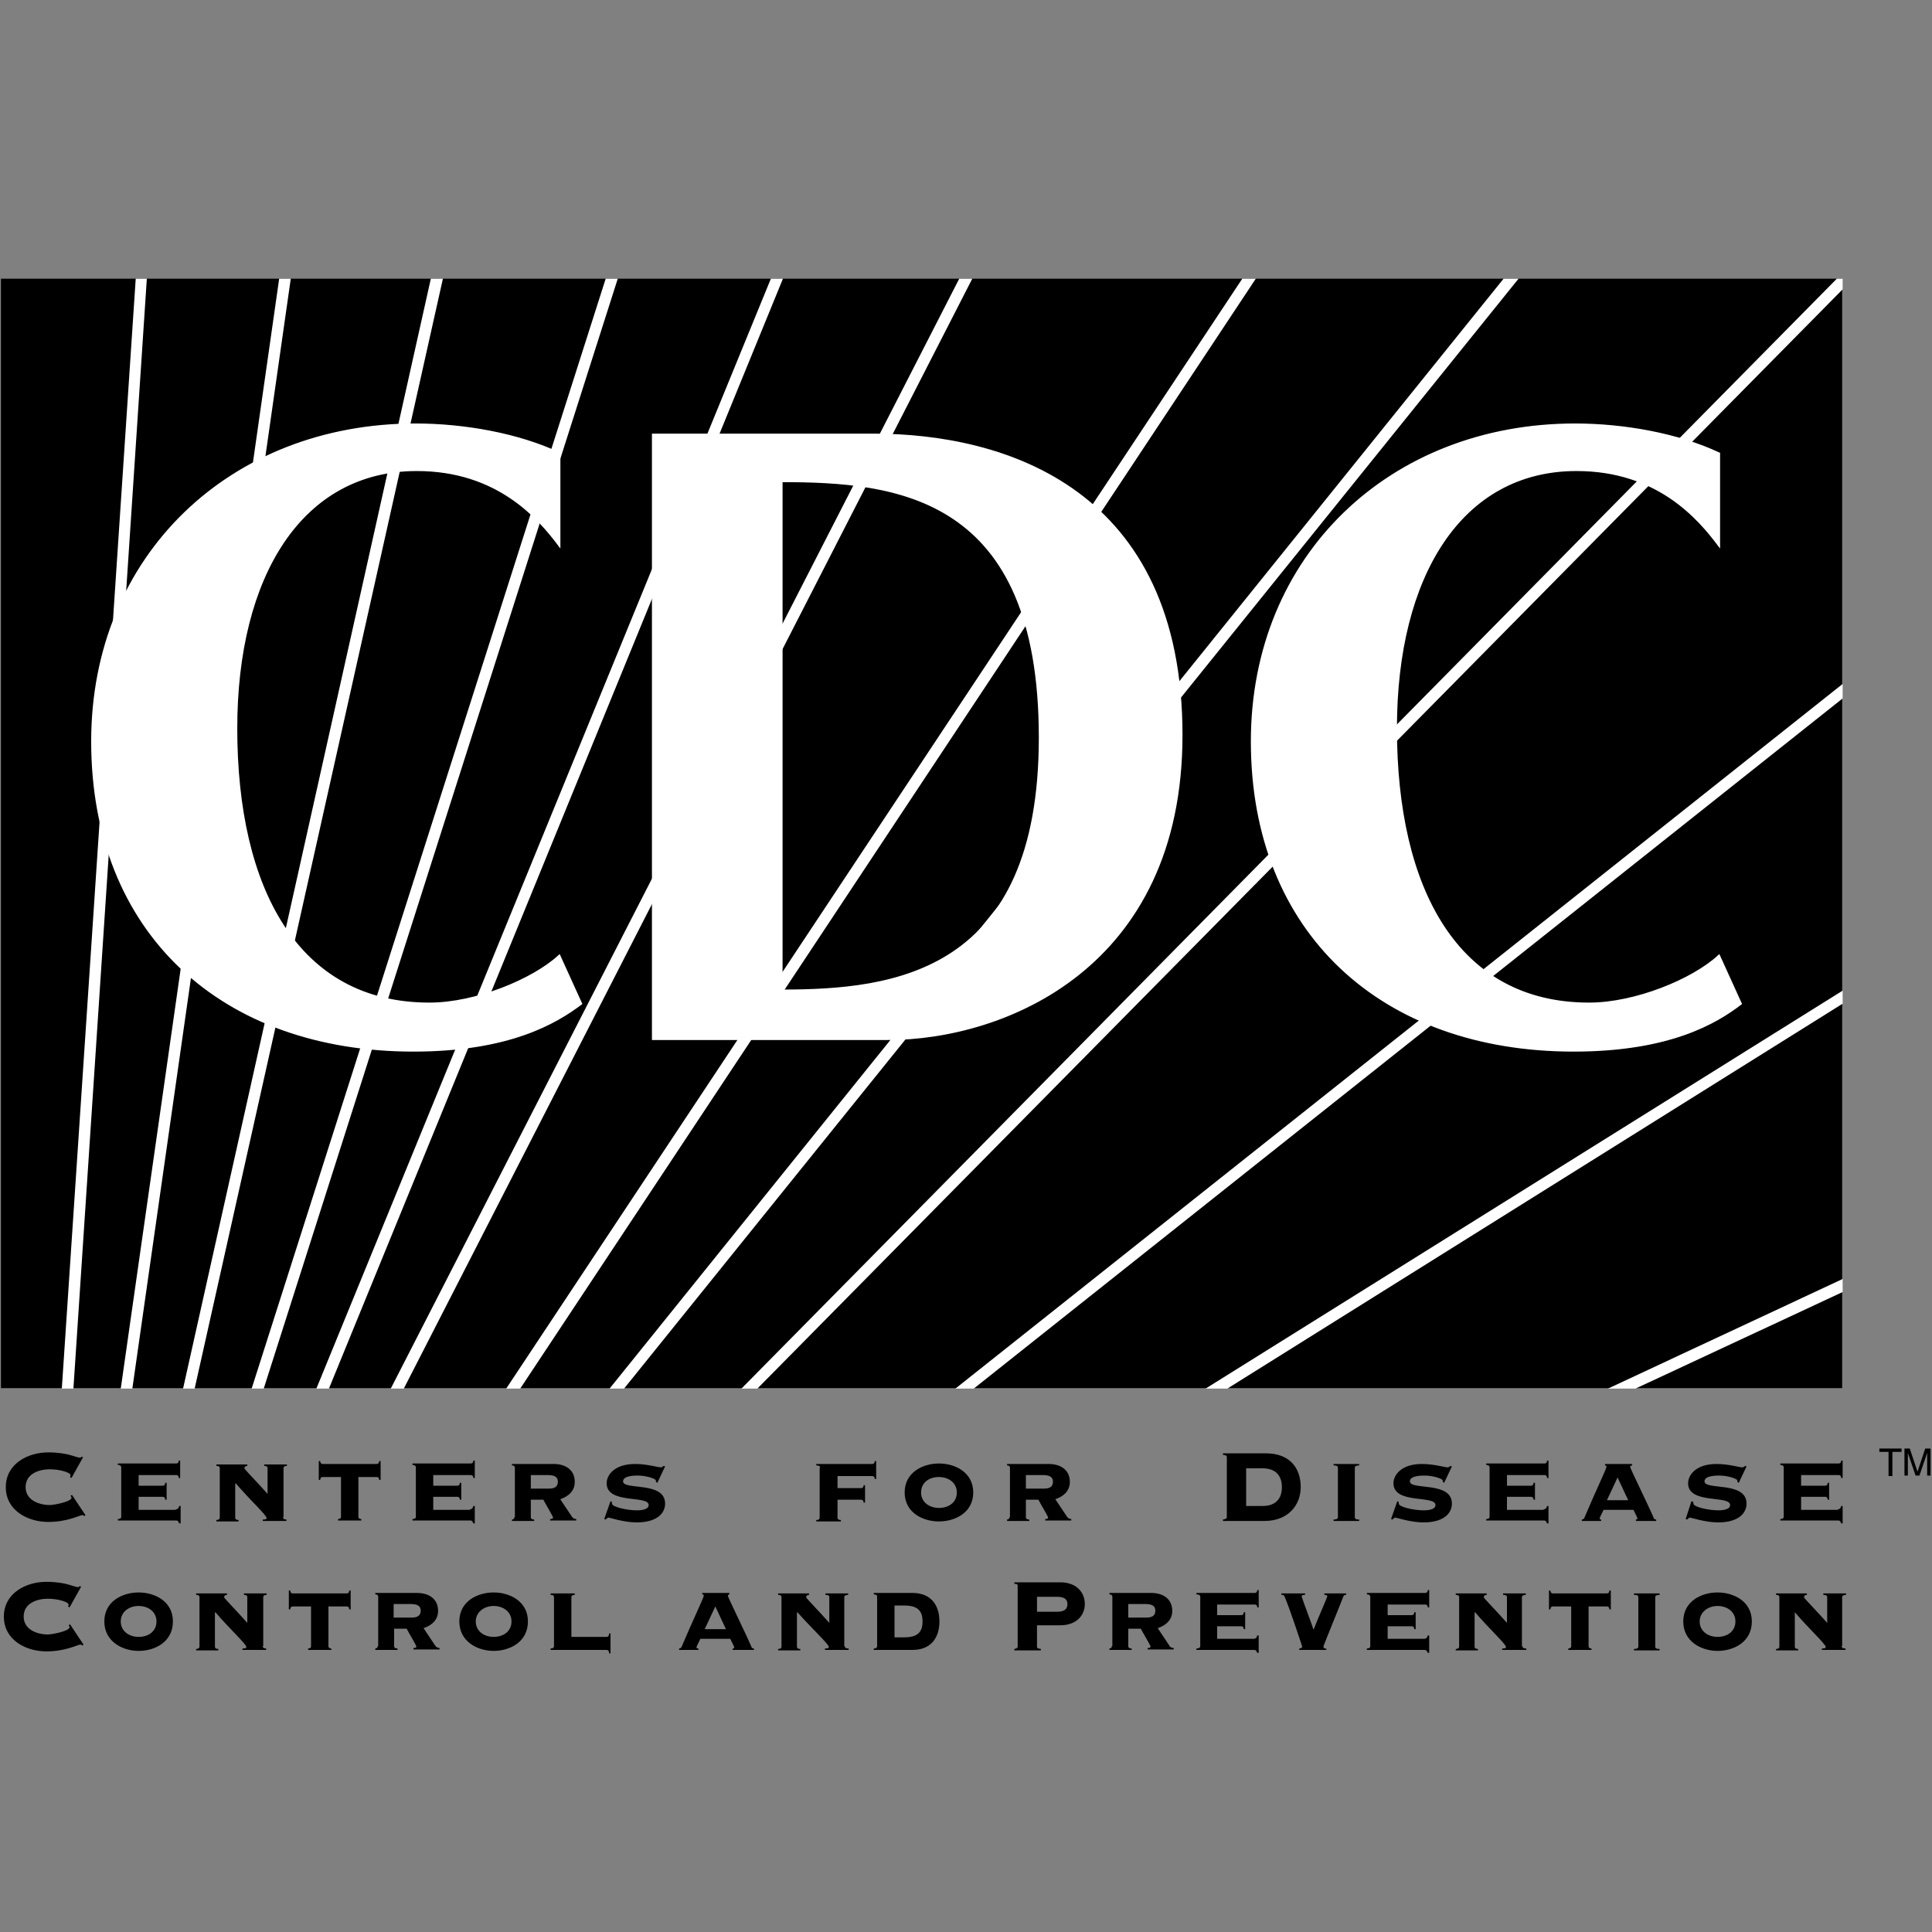
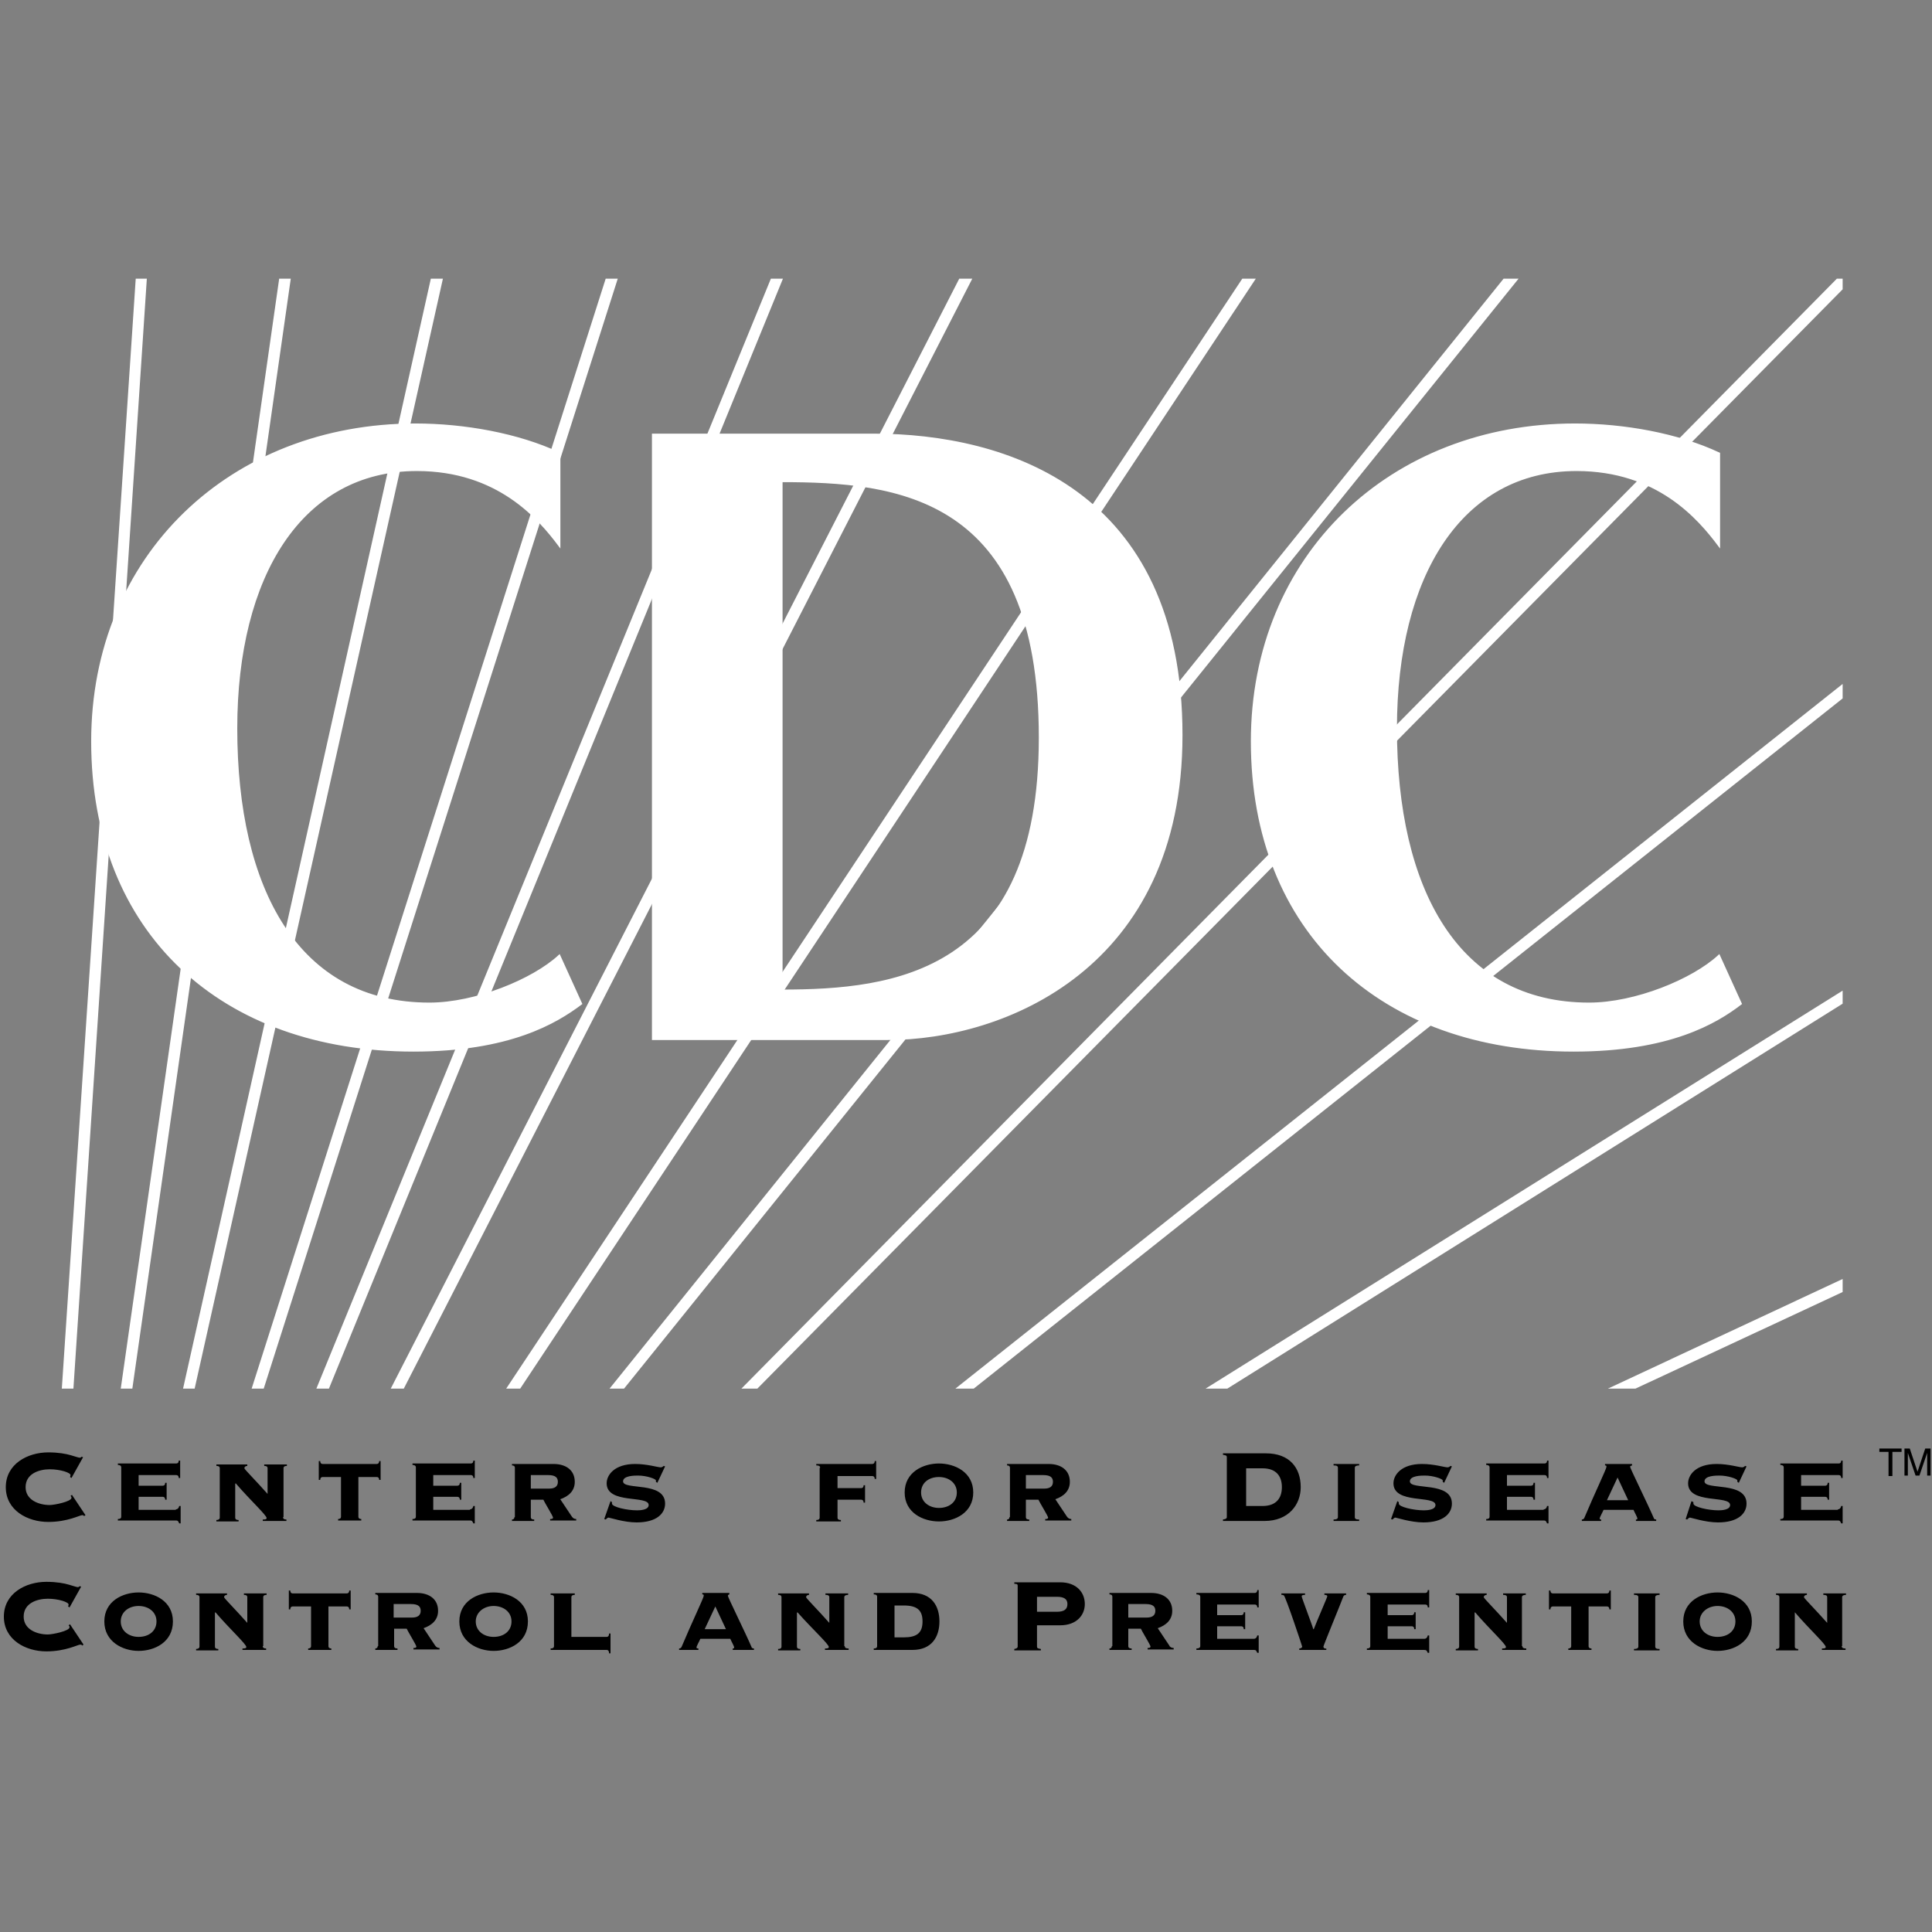
<svg xmlns="http://www.w3.org/2000/svg" id="Layer_1" viewBox="0 0 400 400">
  <rect x="0" y="0" width="400" height="400" fill="#808080" stroke="none" />
  <style>.st0,.st1{fill:#fff}.st1{stroke:#fff;stroke-width:.446}</style>
-   <path d="M.2 57.7h381.2v229.7H.2z" />
  <path class="st0" d="M156.8 287.5L381.5 59.9v-2.2h-1.2L153.5 287.5zM15.2 287.5L30.4 57.7h-2.3L12.8 287.5zM27.4 287.5L60.2 57.7h-2.4L25 287.5zM40.3 287.5L91.7 57.7h-2.5L37.9 287.5zM54.6 287.5l73.3-229.8h-2.5L52.1 287.5zM68.1 287.5l94-229.8h-2.5L65.5 287.5zM83.6 287.5L201.3 57.7h-2.7L80.9 287.5zM260 57.7h-2.8L104.8 287.5h2.9zM314.4 57.7h-3.1L126.2 287.5h3zM381.5 144.6v-3L197.8 287.5h3.8zM381.5 207.8v-2.7l-131.9 82.4h4.5zM381.5 267.5v-2.7l-48.6 22.7h5.7z" />
  <g>
    <path class="st1" d="M85.6 217.5c-39.6 0-66.5-24.4-66.5-64 0-38.5 28.8-65.6 66.9-65.6 10.1 0 21.3 2 29.8 6v19c-4.2-5.6-12.7-15.6-29.5-15.6-23.9 0-37.4 21.9-37.4 53.5 0 33.3 12.7 57 40 57 9.6 0 21.5-4.9 26.9-9.9l4.5 9.9c-5.2 3.9-14.8 9.7-34.7 9.7zM215.3 152.7c0 49-30.2 52.4-53.5 52.4V99.6c23.8 0 53.5 2.8 53.5 53.1zm-31.5 62.4c24.1 0 60.8-14.8 60.8-62.9 0-50.8-36.4-62.2-63.8-62.2h-45.6v125.1h48.6zM325.8 217.5c-39.6 0-66.6-24.4-66.6-64 0-38.5 28.8-65.6 66.9-65.6 10.1 0 21.3 2 29.8 6v19c-4.2-5.6-12.7-15.6-29.5-15.6-23.9 0-37.4 21.9-37.4 53.5 0 33.3 12.7 57 40 57 9.6 0 21.5-4.9 26.9-9.9l4.5 9.9c-5.1 3.9-14.7 9.7-34.6 9.7z" />
  </g>
  <g>
    <path d="M389.1 299.9h4.6v.7h-1.9v5h-.8v-5h-1.9v-.7zM399 305.5v-3.3-1.4l-1.6 4.7h-.8l-1.6-4.7V305.5h-.7v-5.6h1.1l1.6 4.8 1.6-4.8h1.1v5.6h-.7zM14.8 306l-.3-.2c0-.1.1-.2.1-.4 0-.5-2.1-1.2-4.3-1.2-2.2 0-5 .9-5 3.7 0 2.7 2.8 3.7 5 3.7.9 0 4.5-.7 4.5-1.5 0-.2-.1-.3-.2-.4l.3-.2 2.8 4.2-.3.2c-.1-.2-.2-.2-.4-.2-.5 0-3 1.4-7 1.4-4.3 0-8.8-2.4-8.8-7.2 0-4.8 4.5-7.2 8.8-7.2 2.1 0 3.7.3 4.7.6s1.6.5 1.8.5c.2 0 .3-.1.4-.2l.3.1-2.4 4.3zM36.4 312.5c.3 0 .6-.2.7-.7h.3v3.6h-.3c-.2-.5-.3-.6-.7-.6h-12v-.3c.4 0 .7-.1.7-.5v-10.2c0-.4-.4-.5-.7-.5v-.3h12.1c.2 0 .5-.1.5-.6h.3v3.6H37c0-.5-.3-.6-.5-.6h-7.8v2.2h5c.2 0 .5-.1.5-.6h.3v3.5h-.3c0-.5-.3-.6-.5-.6h-5v2.7h7.7zM58.6 314.1c0 .4.3.5.7.5v.3h-4.9v-.3c.3 0 .8 0 .8-.3 0-.6-3.4-3.7-6.4-7.2l-.1.1v7c0 .4.3.5.7.5v.3h-4.6v-.3c.3 0 .7-.1.7-.5V304c0-.4-.3-.5-.7-.5v-.3h6.4v.3c-.2 0-.6.1-.6.5 0 .2 2.6 2.8 4.8 5.3V304c0-.4-.3-.5-.7-.5v-.3h4.7v.3c-.4 0-.7.1-.7.5v10.1zM78 303.1c.2 0 .5-.1.5-.6h.3v3.9h-.3c0-.5-.3-.6-.5-.6h-3.8v8.2c0 .4.3.5.6.5v.3H70v-.3c.3 0 .6-.1.6-.5v-8.2h-3.8c-.2 0-.5.1-.5.6H66v-3.9h.3c0 .5.3.6.5.6H78zM97.3 312.5c.3 0 .6-.2.7-.7h.3v3.6H98c-.2-.5-.3-.6-.7-.6H85.4v-.3c.4 0 .7-.1.7-.5v-10.2c0-.4-.4-.5-.7-.5v-.3h12.1c.2 0 .5-.1.5-.6h.3v3.6H98c0-.5-.3-.6-.5-.6h-7.8v2.2h5c.2 0 .5-.1.5-.6h.3v3.5h-.3c0-.5-.3-.6-.5-.6h-5v2.7h7.6zM109.9 305.4h3.6c1.6 0 2 .6 2 1.4 0 1-.7 1.4-1.8 1.4h-3.8v-2.8zm-3.4 8.7c0 .4-.3.5-.5.5v.3h4.6v-.3c-.4 0-.7-.1-.7-.5v-3.6h2.6c.2.5 2 3.4 2 3.7 0 .3-.4.3-.6.3v.3h5.4v-.3c-.4 0-.7-.2-.9-.5l-2.4-3.6c1.7-.6 3-1.7 3-3.6 0-2.4-1.8-3.7-4.4-3.7H106v.3c.3 0 .6.1.6.5v10.2zM126.4 310.8l.3.2v.3c0 .7 3.1 1.4 5.2 1.4.7 0 2.4-.1 2.4-1.1 0-2.1-8.7-.1-8.7-4.5 0-1.7 1.6-4 5.9-4 2.5 0 4.7.7 5.3.7.3 0 .5-.2.6-.3l.3.1-1.6 3.4-.3-.2v-.3c0-.3-1.9-1-3.7-1-.7 0-3.1 0-3.1 1.2 0 1.9 8.7-.1 8.7 4.6 0 2.1-1.8 3.9-5.9 3.9-2.6 0-5.6-1-5.8-1-.2 0-.4.2-.6.4l-.3-.1 1.3-3.7zM169.8 303.9c0-.4-.3-.5-.8-.5v-.3h11.6c.2 0 .5-.1.5-.6h.3v3.7h-.3c0-.5-.3-.6-.5-.6h-7.2v2.5h4.9c.2 0 .5-.1.5-.6h.3v3.6h-.3c0-.5-.3-.6-.5-.6h-4.9v3.7c0 .4.3.5.7.5v.3H169v-.3c.4 0 .7-.1.7-.5v-10.3zM194.4 305.8c2 0 3.7 1.2 3.7 3.2s-1.6 3.2-3.7 3.2c-2 0-3.7-1.2-3.7-3.2s1.6-3.2 3.7-3.2zm0-2.8c-3.3 0-7.1 1.8-7.1 6s3.8 6 7.1 6 7.1-1.8 7.1-6-3.8-6-7.1-6zM212.4 305.4h3.6c1.6 0 2 .6 2 1.4 0 1-.7 1.4-1.8 1.4h-3.8v-2.8zm-3.4 8.7c0 .4-.3.5-.5.5v.3h4.6v-.3c-.4 0-.7-.1-.7-.5v-3.6h2.6c.2.5 2 3.4 2 3.7 0 .3-.4.3-.6.3v.3h5.4v-.3c-.4 0-.7-.2-.9-.5l-2.4-3.6c1.7-.6 3-1.7 3-3.6 0-2.4-1.8-3.7-4.4-3.7h-8.6v.3c.3 0 .6.1.6.5v10.2zM258 304h3.4c2.8 0 4 1.6 4 3.9s-1.2 3.9-4 3.9H258V304zm-4 10.1c0 .2-.1.4-.8.5v.3h8.6c5 0 7.5-3.4 7.5-7 0-4-2.3-7-7.2-7h-8.9v.3c.7.1.8.2.8.5v12.4zM281.4 303.1v.3c-.5 0-.9.1-.9.5v10.2c0 .4.3.5.9.5v.3h-5.3v-.3c.5 0 .9-.1.9-.5v-10.2c0-.4-.3-.5-.9-.5v-.3h5.3zM289.3 310.8l.3.2v.3c0 .7 3.1 1.4 5.2 1.4.7 0 2.4-.1 2.4-1.1 0-2.1-8.7-.1-8.7-4.5 0-1.7 1.6-4 5.9-4 2.5 0 4.7.7 5.3.7.3 0 .5-.2.6-.3l.3.1-1.6 3.4-.3-.2v-.3c0-.3-1.9-1-3.7-1-.7 0-3.1 0-3.1 1.2 0 1.9 8.7-.1 8.7 4.6 0 2.1-1.8 3.9-5.9 3.9-2.6 0-5.6-1-5.8-1-.2 0-.4.2-.6.4l-.3-.1 1.3-3.7zM319.6 312.5c.3 0 .6-.2.7-.7h.3v3.6h-.3c-.2-.5-.3-.6-.7-.6h-11.9v-.3c.4 0 .7-.1.7-.5v-10.2c0-.4-.4-.5-.7-.5v-.3h12.1c.2 0 .5-.1.5-.6h.3v3.6h-.3c0-.5-.3-.6-.5-.6H312v2.2h5c.2 0 .5-.1.5-.6h.3v3.5h-.3c0-.5-.3-.6-.5-.6h-5v2.7h7.6zM332.7 310.6l2.2-4.7 2.2 4.7h-4.4zm10.2 4.3v-.3c-.2 0-.5-.1-.5-.3-1.2-2.8-4.9-10.3-4.9-10.6 0-.2.1-.2.4-.3v-.3h-5.6v.3c.3 0 .3.1.3.3 0 .4-2.5 5.6-4.6 10.6-.1.2-.3.3-.5.3v.3h4v-.3c-.1 0-.3 0-.3-.2 0-.3.6-1.3.8-1.8h6.2c.2.5.8 1.5.8 1.8 0 .2-.2.2-.3.2v.3h4.2zM350.2 310.8l.4.2v.3c0 .7 3.1 1.4 5.2 1.4.7 0 2.4-.1 2.4-1.1 0-2.1-8.7-.1-8.7-4.5 0-1.7 1.6-4 5.9-4 2.5 0 4.7.7 5.3.7.3 0 .5-.2.6-.3l.3.1-1.6 3.4-.3-.2v-.3c0-.3-1.9-1-3.7-1-.7 0-3.1 0-3.1 1.2 0 1.9 8.7-.1 8.7 4.6 0 2.1-1.8 3.9-5.9 3.9-2.6 0-5.6-1-5.8-1-.2 0-.4.2-.6.4l-.3-.1 1.2-3.7zM380.5 312.5c.3 0 .6-.2.7-.7h.3v3.6h-.3c-.2-.5-.3-.6-.7-.6h-11.9v-.3c.4 0 .7-.1.7-.5v-10.2c0-.4-.4-.5-.7-.5v-.3h12.1c.2 0 .5-.1.5-.6h.3v3.6h-.3c0-.5-.3-.6-.5-.6h-7.8v2.2h5c.2 0 .5-.1.5-.6h.3v3.5h-.3c0-.5-.3-.6-.5-.6h-5v2.7h7.6zM14.4 332.8l-.3-.2c0-.1.1-.2.1-.4 0-.5-2.1-1.2-4.3-1.2-2.2 0-5 .9-5 3.7 0 2.7 2.8 3.7 5 3.7.9 0 4.5-.7 4.5-1.5 0-.2-.1-.3-.2-.4l.3-.2 2.8 4.2-.3.2c-.1-.2-.2-.2-.4-.2-.5 0-3 1.4-7 1.4-4.3 0-8.8-2.4-8.8-7.2 0-4.8 4.5-7.2 8.8-7.2 2.1 0 3.7.3 4.7.6s1.6.5 1.8.5c.2 0 .3-.1.4-.2l.3.1-2.4 4.3zM28.7 332.5c2 0 3.7 1.2 3.7 3.2s-1.6 3.2-3.7 3.2c-2 0-3.7-1.2-3.7-3.2 0-1.9 1.6-3.2 3.7-3.2zm0-2.8c-3.3 0-7.1 1.8-7.1 6s3.8 6.1 7.1 6.1 7.1-1.8 7.1-6.1c0-4.2-3.8-6-7.1-6zM54.4 340.8c0 .4.3.5.7.5v.3h-4.9v-.3c.3 0 .8 0 .8-.3 0-.6-3.4-3.7-6.4-7.2l-.1.1v7c0 .4.3.5.7.5v.3h-4.6v-.3c.3 0 .7-.1.7-.5v-10.2c0-.4-.3-.5-.7-.5v-.3H47v.3c-.2 0-.6.1-.6.5 0 .2 2.6 2.8 4.8 5.3v-5.3c0-.4-.3-.5-.7-.5v-.3h4.7v.3c-.4 0-.7.1-.7.5v10.1zM71.8 329.9c.2 0 .5-.1.5-.6h.3v3.9h-.3c0-.5-.3-.6-.5-.6H68v8.2c0 .4.3.5.6.5v.3h-4.8v-.3c.3 0 .6-.1.6-.5v-8.2h-3.8c-.2 0-.5.1-.5.6h-.3v-3.9h.3c0 .5.3.6.5.6h11.2zM81.5 332.1h3.6c1.6 0 2 .6 2 1.4 0 1-.7 1.4-1.8 1.4h-3.8v-2.8zm-3.3 8.7c0 .4-.3.5-.5.5v.3h4.6v-.3c-.4 0-.7-.1-.7-.5v-3.6h2.6c.2.5 2 3.4 2 3.7 0 .3-.4.3-.6.3v.3H91v-.3c-.4 0-.7-.2-.9-.5l-2.4-3.6c1.7-.6 3-1.7 3-3.6 0-2.4-1.8-3.7-4.4-3.7h-8.6v.3c.3 0 .6.1.6.5v10.2zM102.2 332.5c2 0 3.7 1.2 3.7 3.2s-1.6 3.2-3.7 3.2c-2 0-3.7-1.2-3.7-3.2 0-1.9 1.7-3.2 3.7-3.2zm0-2.8c-3.3 0-7.1 1.8-7.1 6s3.8 6.1 7.1 6.1 7.1-1.8 7.1-6.1c0-4.2-3.8-6-7.1-6zM114.7 330.7c0-.4-.3-.5-.7-.5v-.3h5v.3c-.4 0-.7.1-.7.5v8.2h7.3c.2 0 .5-.1.5-.7h.3v4.1h-.3c0-.6-.3-.7-.5-.7H114v-.3c.4 0 .7-.1.7-.5v-10.1zM145.9 337.3l2.2-4.7 2.2 4.7h-4.4zm10.2 4.3v-.3c-.2 0-.5-.1-.5-.3-1.2-2.8-4.9-10.3-4.9-10.6 0-.2.1-.2.3-.3v-.3h-5.6v.3c.3 0 .3.1.3.3 0 .4-2.5 5.6-4.6 10.6-.1.2-.3.3-.5.3v.3h4v-.3c-.1 0-.4 0-.4-.2 0-.3.6-1.3.8-1.8h6.2c.2.5.8 1.5.8 1.8 0 .2-.2.2-.3.2v.3h4.4zM174.9 340.8c0 .4.3.5.8.5v.3h-4.9v-.3c.3 0 .8 0 .8-.3 0-.6-3.4-3.7-6.5-7.2l-.1.1v7c0 .4.3.5.7.5v.3h-4.6v-.3c.4 0 .7-.1.7-.5v-10.2c0-.4-.3-.5-.7-.5v-.3h6.4v.3c-.2 0-.6.1-.6.5 0 .2 2.6 2.8 4.8 5.3v-5.3c0-.4-.3-.5-.8-.5v-.3h4.7v.3c-.4 0-.8.1-.8.5v10.1zM185.2 332.4h1.9c2.7 0 3.9.9 3.9 3.3s-1.2 3.3-3.9 3.3h-1.9v-6.6zm-3.6 8.4c0 .4-.3.5-.7.5v.3h8c4 0 5.6-2.7 5.6-5.9s-1.6-5.9-5.6-5.9h-8v.3c.4 0 .7.1.7.5v10.2zM214.7 330.6h4.1c1.4 0 2.2.4 2.2 1.5s-.7 1.6-2.2 1.6h-4.1v-3.1zm0 5.9h4.8c3.4 0 5.1-2.1 5.1-4.4 0-2.4-1.7-4.5-5.1-4.5H210v.3c.7 0 .7.2.7.5v12.5c0 .2-.1.4-.7.5v.3h5.5v-.3c-.7-.1-.8-.2-.8-.5v-4.4zM233.6 332.1h3.6c1.6 0 2 .6 2 1.4 0 1-.7 1.4-1.8 1.4h-3.8v-2.8zm-3.4 8.7c0 .4-.3.5-.5.5v.3h4.6v-.3c-.4 0-.7-.1-.7-.5v-3.6h2.6c.2.5 2 3.4 2 3.7 0 .3-.4.3-.6.3v.3h5.4v-.3c-.4 0-.8-.2-.9-.5l-2.4-3.6c1.7-.6 3-1.7 3-3.6 0-2.4-1.8-3.7-4.4-3.7h-8.6v.3c.3 0 .6.1.6.5v10.2zM259.6 339.3c.3 0 .6-.2.7-.7h.3v3.6h-.3c-.2-.5-.3-.6-.7-.6h-11.9v-.3c.4 0 .8-.1.8-.5v-10.2c0-.4-.4-.5-.8-.5v-.3h12.1c.2 0 .5-.1.5-.6h.3v3.6h-.3c0-.5-.3-.6-.5-.6H252v2.2h5c.2 0 .5-.1.5-.6h.3v3.5h-.3c0-.5-.3-.6-.5-.6h-5v2.6h7.6zM265.1 329.9h5.1v.3c-.2 0-.7 0-.7.3s2.2 6 2.4 6.8h.1c.9-2.3 2.8-6.6 2.8-6.8 0-.3-.5-.3-.6-.3v-.3h4.5v.3c-.3 0-.5.1-.6.4-.4 1.1-4.1 10.1-4.1 10.3 0 .3.3.5.6.4v.3H269v-.3c.2 0 .6-.1.6-.4 0-.1-3.4-10.3-3.8-10.6-.2-.1-.3-.1-.5-.1v-.3zM294.9 339.3c.3 0 .6-.2.7-.7h.3v3.6h-.3c-.2-.5-.3-.6-.8-.6H283v-.3c.4 0 .7-.1.7-.5v-10.2c0-.4-.4-.5-.7-.5v-.3h12.1c.2 0 .5-.1.5-.6h.3v3.6h-.3c0-.5-.3-.6-.5-.6h-7.8v2.2h5c.2 0 .5-.1.5-.6h.3v3.5h-.3c0-.5-.3-.6-.5-.6h-5v2.6h7.6zM315.2 340.8c0 .4.3.5.8.5v.3h-5v-.3c.3 0 .8 0 .8-.3 0-.6-3.4-3.7-6.4-7.2l-.1.1v7c0 .4.3.5.7.5v.3h-4.6v-.3c.3 0 .7-.1.7-.5v-10.2c0-.4-.3-.5-.7-.5v-.3h6.4v.3c-.2 0-.6.1-.6.5 0 .2 2.6 2.8 4.8 5.3v-5.3c0-.4-.3-.5-.8-.5v-.3h4.7v.3c-.4 0-.8.1-.8.5v10.1zM332.7 329.9c.2 0 .5-.1.5-.6h.3v3.9h-.3c0-.5-.3-.6-.5-.6h-3.8v8.2c0 .4.3.5.6.5v.3h-4.8v-.3c.3 0 .6-.1.6-.5v-8.2h-3.8c-.2 0-.5.1-.5.6h-.3v-3.9h.3c0 .5.3.6.5.6h11.2zM343.6 329.9v.3c-.5 0-.9.1-.9.5v10.2c0 .4.3.5.9.5v.3h-5.3v-.3c.5 0 .9-.1.9-.5v-10.2c0-.4-.3-.5-.9-.5v-.3h5.3zM355.6 332.5c2 0 3.7 1.2 3.7 3.2s-1.6 3.2-3.7 3.2c-2 0-3.7-1.2-3.7-3.2 0-1.9 1.7-3.2 3.7-3.2zm0-2.8c-3.3 0-7.1 1.8-7.1 6s3.8 6.1 7.1 6.1 7.1-1.8 7.1-6.1c0-4.2-3.8-6-7.1-6zM381.3 340.8c0 .4.3.5.8.5v.3h-4.9v-.3c.3 0 .8 0 .8-.3 0-.6-3.4-3.7-6.4-7.2v7.1c0 .4.3.5.7.5v.3h-4.6v-.3c.4 0 .7-.1.7-.5v-10.2c0-.4-.3-.5-.7-.5v-.3h6.4v.3c-.2 0-.6.1-.6.5 0 .2 2.6 2.8 4.8 5.3v-5.3c0-.4-.3-.5-.8-.5v-.3h4.7v.3c-.4 0-.8.1-.8.5v10.1z" />
  </g>
</svg>